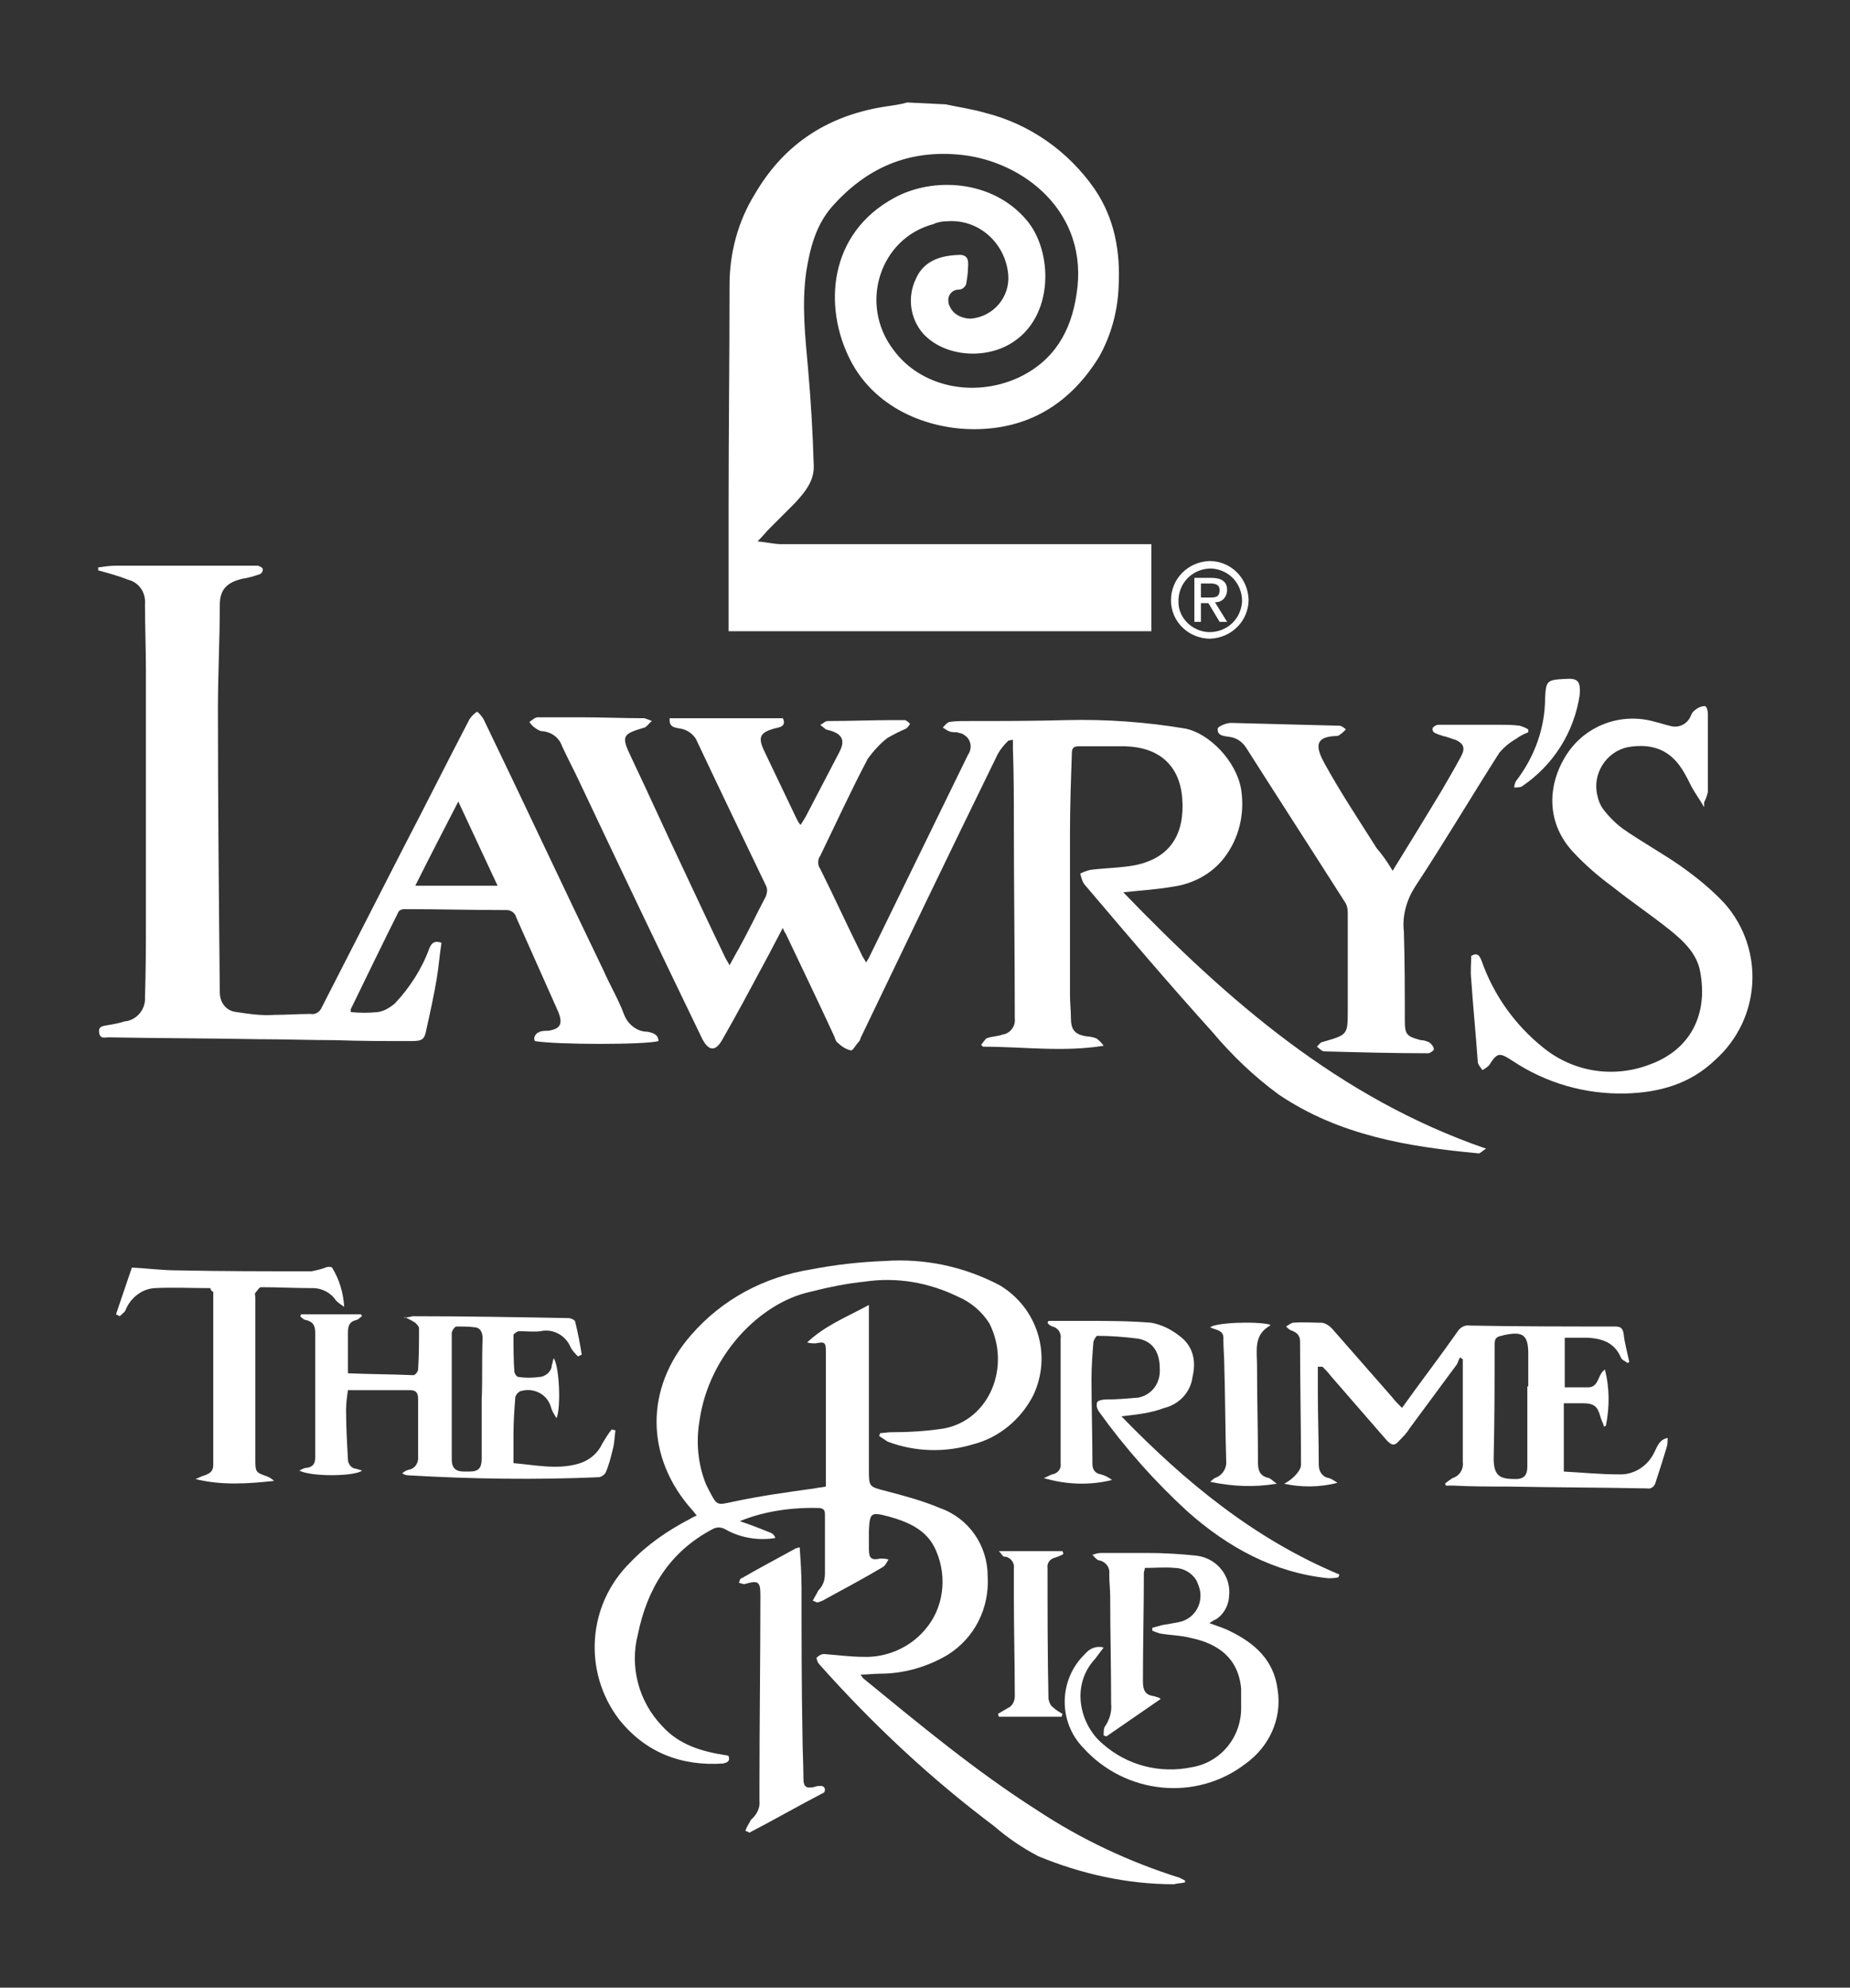
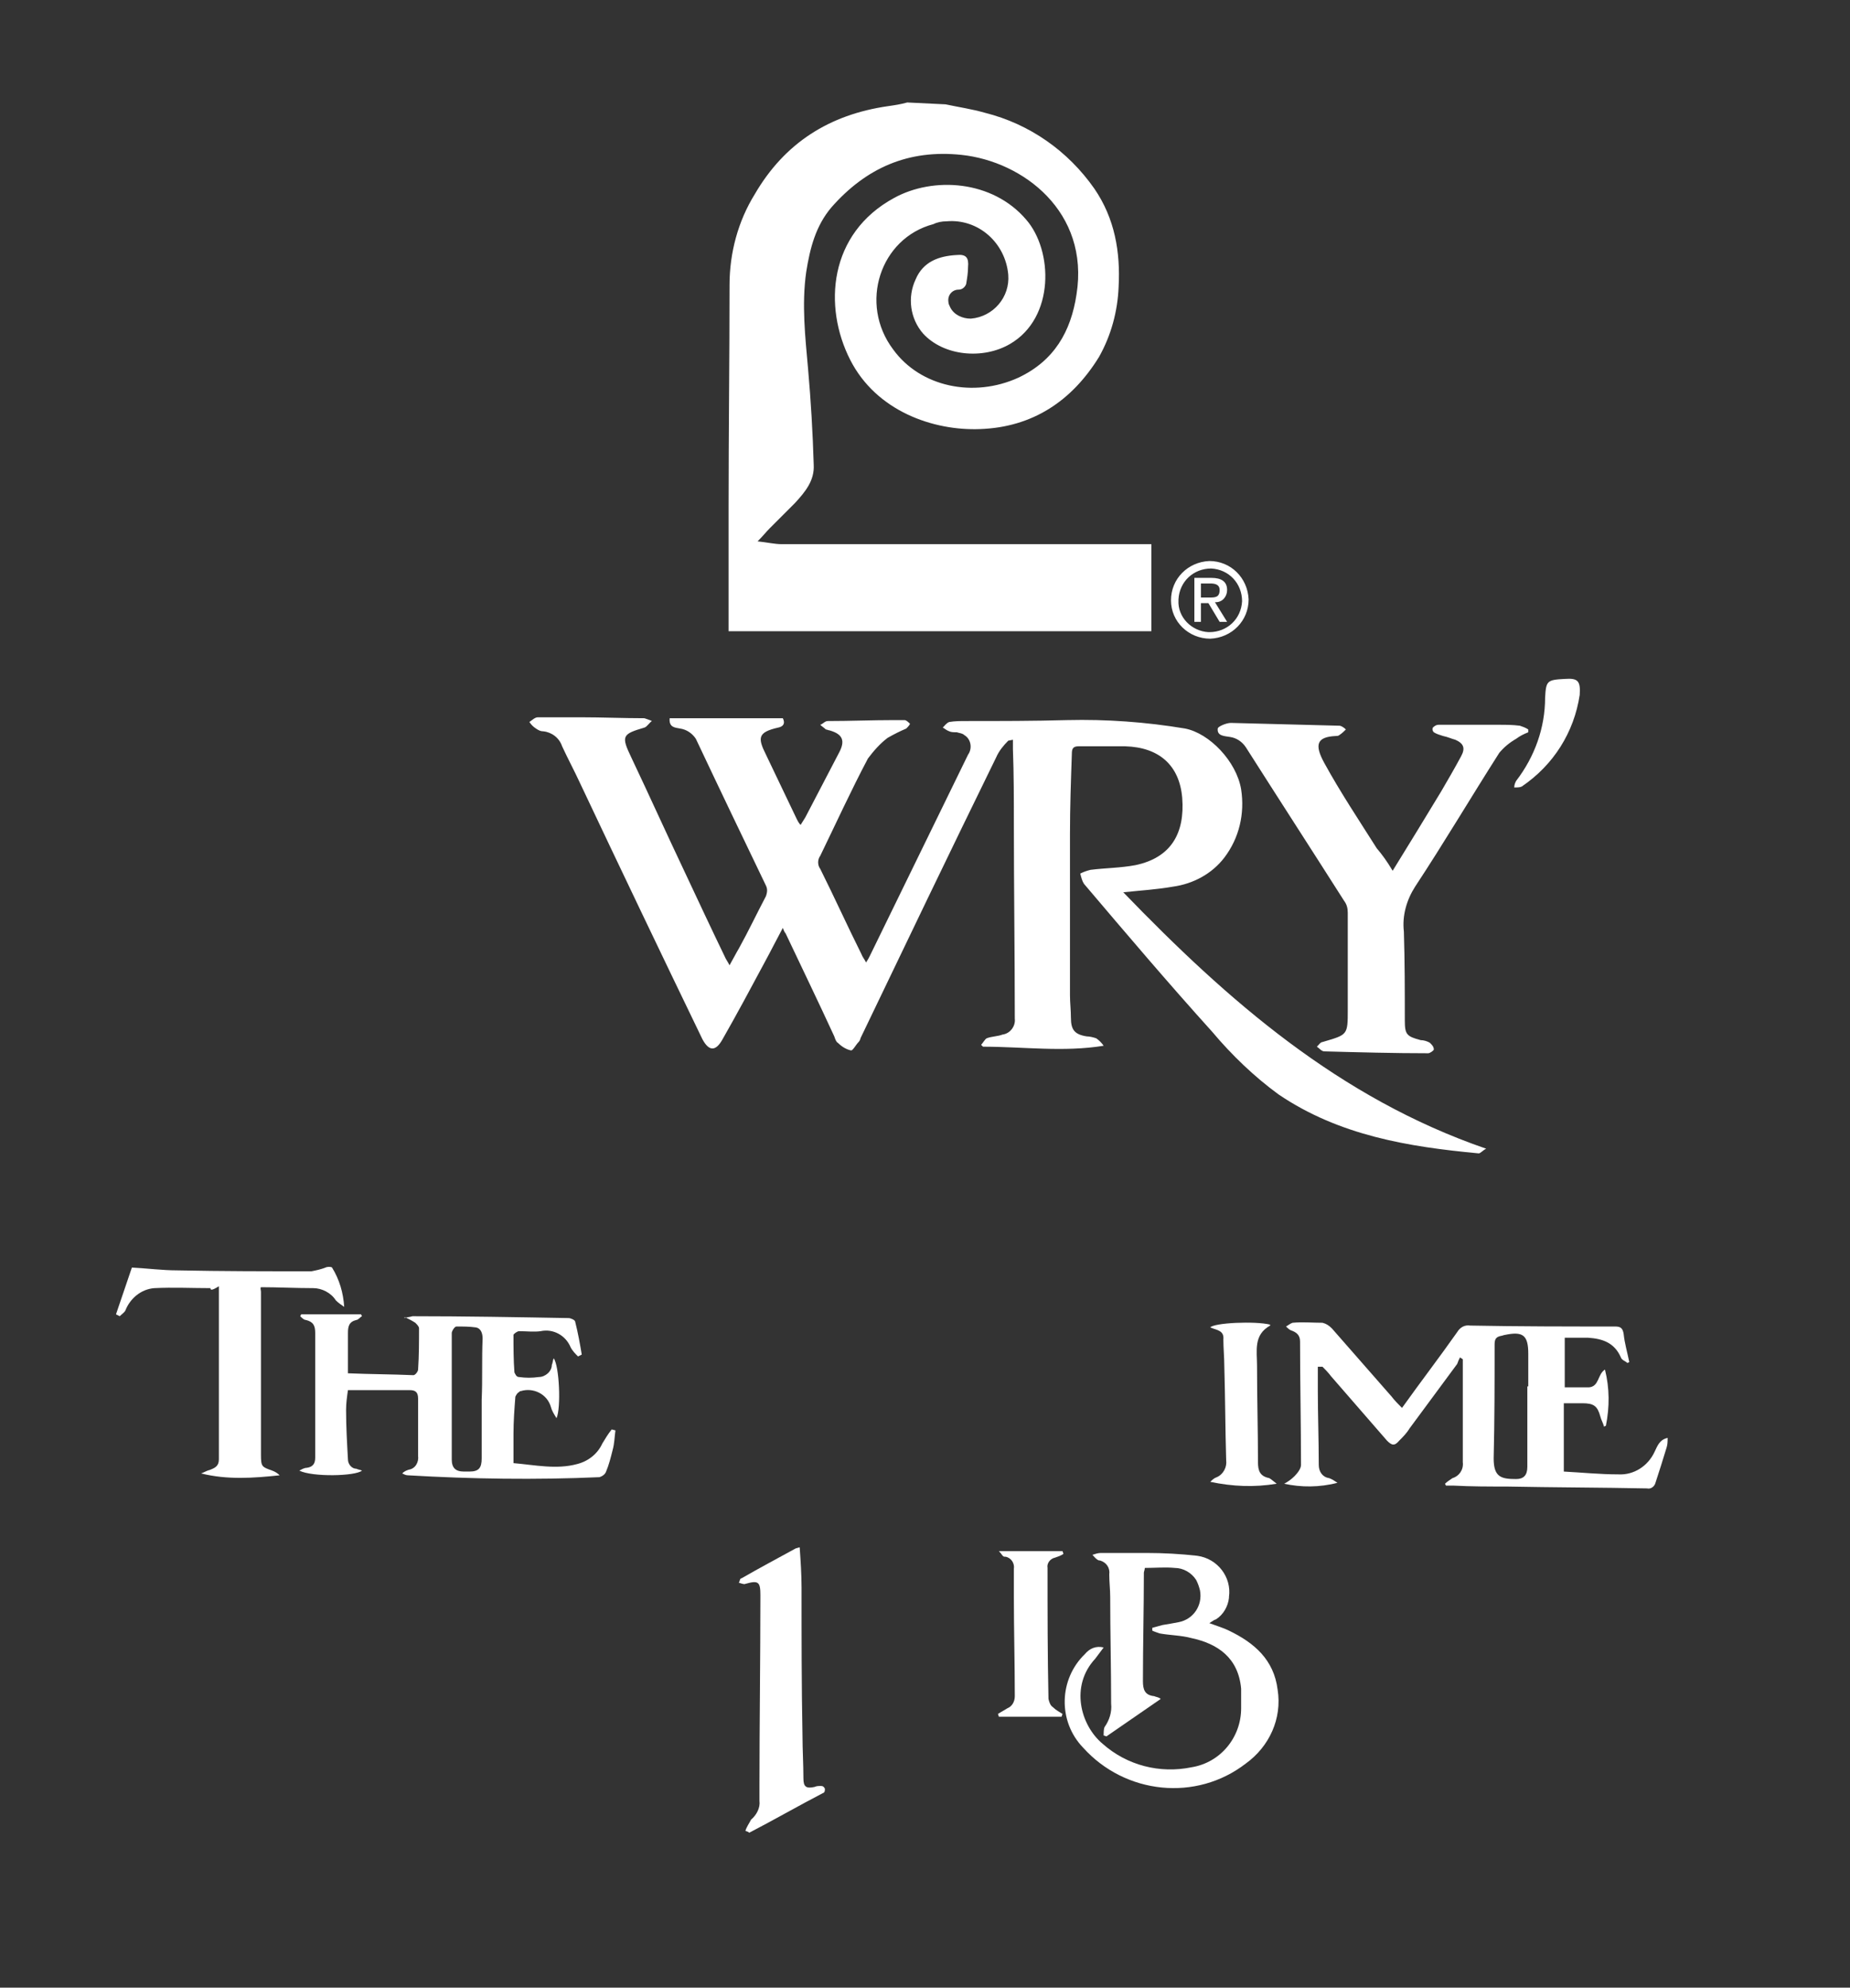
<svg xmlns="http://www.w3.org/2000/svg" version="1.1" id="Layer_1" x="0px" y="0px" viewBox="0 0 197.8 212.4" style="enable-background:new 0 0 197.8 212.4;" xml:space="preserve">
  <rect x="0" y="0" width="197.8" height="212.4" fill="#333333" stroke="none" />
  <style type="text/css">
	.st0{fill:#FFFFFF;}
</style>
  <g id="Group_163" transform="translate(-9434.399 -450.65)">
    <g id="Group_162">
      <path id="Path_521" class="st0" d="M9559.6,514.8c0-2.3,1.8-4.1,4.1-4.2c2.3,0,4.1,1.8,4.2,4.1c0,2.3-1.8,4.1-4.1,4.2c0,0,0,0,0,0    C9561.5,518.9,9559.6,517.1,9559.6,514.8C9559.6,514.8,9559.6,514.8,9559.6,514.8z M9563.7,518.2c1.9,0,3.4-1.4,3.5-3.3    c0-1.9-1.4-3.4-3.3-3.5c-1.9,0-3.4,1.4-3.5,3.3c0,0,0,0.1,0,0.1c-0.1,1.8,1.4,3.3,3.2,3.4C9563.6,518.2,9563.7,518.2,9563.7,518.2    z M9562.8,517.1h-0.7v-4.7h1.8c1.1,0,1.7,0.4,1.7,1.3c0,0.7-0.5,1.3-1.2,1.3c0,0,0,0-0.1,0l1.3,2.1h-0.8l-1.2-2h-0.8V517.1z     M9563.7,514.5c0.6,0,1.1,0,1.1-0.8c0-0.6-0.5-0.7-1-0.7h-1v1.5L9563.7,514.5z" />
    </g>
    <path id="Path_522" class="st0" d="M9535.5,461.8c1.4,0.3,2.8,0.5,4.2,0.9c4.8,1.2,8.9,4.1,11.7,8.1c2.2,3.2,2.8,6.8,2.6,10.5   c-0.1,2.6-0.8,5.2-2.1,7.5c-2.9,4.7-7.1,7.5-12.7,7.7c-5,0.2-11.1-1.9-13.9-7.4c-2.9-5.7-2.3-13.5,4.7-17.3   c4.2-2.3,10.5-1.9,14.1,2.3c2.9,3.3,3.1,10.5-1.7,13.3c-2.9,1.7-7.1,1.3-9.3-1.1c-1.4-1.6-1.7-3.9-0.8-5.8c0.8-1.9,2.5-2.5,4.4-2.6   c1-0.1,1.3,0.3,1.2,1.3c0,0.6-0.1,1.2-0.2,1.8c-0.1,0.3-0.4,0.6-0.8,0.6c-0.7,0-1.2,0.6-1.1,1.3c0,0.2,0.1,0.4,0.2,0.6   c0.4,0.8,1.3,1.2,2.2,1.2c2.4-0.2,4.2-2.3,4-4.7c-0.3-3.4-3.2-6-6.6-5.7c-0.5,0-1,0.1-1.4,0.3c-5.7,1.5-8,8.5-4.3,13.4   c2.9,4,8.6,5.2,13.4,3c3.8-1.8,5.6-4.9,6.2-8.9c1.4-8.8-5.7-14.2-12.3-14.9c-5.7-0.6-10.2,1.4-13.9,5.6c-1.7,2-2.3,4.4-2.7,6.9   c-0.5,3.5-0.1,7,0.2,10.4c0.3,3.4,0.5,6.8,0.6,10.2c0.1,1.7-0.9,2.9-2,4.1c-0.9,0.9-1.8,1.8-2.7,2.7c-0.4,0.4-0.7,0.8-1.3,1.4   c1,0.1,1.8,0.3,2.6,0.3c10,0,19.9,0,29.9,0c3.2,0,6.3,0,9.6,0v9.3h-45.2c0-0.2,0-0.5,0-0.8c0-4.2,0-8.4,0-12.6   c0-7.9,0.1-15.7,0.1-23.6c0-3.4,0.9-6.8,2.7-9.7c3.2-5.5,8-8.5,14.2-9.4c0.7-0.1,1.4-0.2,2.1-0.4L9535.5,461.8z" />
-     <path id="Path_523" class="st0" d="M9444.8,511.3c0.7-0.1,1.3-0.2,2-0.2c4.9,0,9.9,0,14.8,0c0.1,0,0.3,0,0.4,0   c0.2,0.1,0.5,0.2,0.5,0.4c0,0.2-0.1,0.4-0.3,0.5c-0.6,0.2-1.2,0.4-1.9,0.5c-1.7,0.4-2.4,1.2-2.4,2.8c0,3.7-0.2,7.4-0.2,11.1   c0,10.1,0.1,20.2,0.2,30.3c0,1.1,0.7,2,1.8,2.1c1.3,0.2,2.7,0.4,4,0.3c1.3,0,2.6-0.1,3.9-0.1c0.5,0.1,1-0.2,1.2-0.7   c2.9-5.7,5.8-11.3,8.7-17c2.4-4.6,4.7-9.2,7.1-13.8c0.2-0.3,0.5-0.6,0.8-0.8c0.3,0.2,0.5,0.5,0.7,0.8c4.3,8.9,8.5,17.9,12.8,26.8   c0.7,1.6,1.6,3.1,2.2,4.7c0.4,1.1,1.4,1.9,2.5,1.9c0.6,0.1,1.2,0.3,1.2,1c-1.4,0.4-10.9,0.4-13.2,0c-0.2-0.3,0-0.7,0.3-0.9   c0.1,0,0.2-0.1,0.2-0.1c0.3-0.1,0.6-0.1,0.9-0.1c1.3-0.2,1.6-0.7,1.1-2c-1.5-3.4-3-6.7-4.5-10.1c-0.1-0.5-0.6-0.8-1-0.8   c-3.7,0-7.3-0.1-11-0.1c-0.2,0-0.5,0.1-0.6,0.3c-1.7,3.4-3.4,6.9-5.1,10.4c0,0,0,0.1,0,0.3c1,0.1,1.9,0.1,2.9,0   c0.7-0.1,1.3-0.5,1.8-0.9c1.6-1.7,2.9-3.7,3.7-5.9c0.2-0.5,0.5-0.9,1.3-0.6c-0.2,1.3-0.3,2.6-0.5,3.8c-0.3,1.8-0.7,3.6-1.1,5.4   c-0.2,1.1-0.4,1.3-1.6,1.3c-2.7,0-5.5,0-8.2-0.1c-2.7,0-5.4-0.1-8.1-0.1c-5.4-0.1-10.8-0.1-16.1-0.2c-0.4,0-0.9,0.2-1-0.5   c-0.1-0.7,0.4-0.7,0.9-0.8c0.6-0.1,1.2-0.2,1.8-0.4c1.3-0.1,2.3-1.3,2.2-2.6c0,0,0,0,0,0c0.1-2.9,0.1-5.7,0.1-8.6   c0-3.4,0-6.8,0-10.1c0-5.4,0-10.9,0-16.3c0-2.3-0.1-4.7-0.1-7c0.1-1.2-0.6-2.3-1.8-2.6c-1-0.4-2.1-0.7-3.2-1V511.3z M9483.4,536.3   c-1.6,3.1-3.1,6-4.6,9h8.8L9483.4,536.3z" />
    <path id="Path_524" class="st0" d="M9542.2,529.8c-0.5,0.5-1,1.1-1.3,1.8c-4.9,10-9.7,20-14.5,30c0,0.1-0.1,0.3-0.2,0.4   c-0.3,0.3-0.6,0.9-0.8,0.9c-0.5-0.1-1-0.4-1.4-0.8c-0.2-0.1-0.3-0.4-0.4-0.7c-1.7-3.7-3.5-7.4-5.2-11c-0.1-0.1-0.2-0.3-0.3-0.6   c-0.7,1.3-1.3,2.5-1.9,3.6c-1.5,2.8-3,5.6-4.6,8.4c-0.7,1.2-1.4,1.2-2.1-0.1c-4.4-9.1-8.8-18.3-13.1-27.4c-0.6-1.3-1.3-2.6-1.9-3.9   c-0.3-0.9-1.1-1.5-2-1.6c-0.3,0-0.5-0.1-0.8-0.3c-0.3-0.2-0.5-0.4-0.7-0.7c0.3-0.2,0.6-0.5,0.9-0.5c1.5,0,3.1,0,4.6,0   c2.3,0,4.5,0.1,6.8,0.1c0.3,0.1,0.6,0.2,0.8,0.3c-0.3,0.2-0.5,0.6-0.8,0.7c-2.4,0.7-2.5,0.9-1.4,3.2c1.9,4,3.7,8,5.6,12   c1.5,3.2,3,6.4,4.5,9.5c0.1,0.2,0.2,0.3,0.4,0.7c0.4-0.7,0.7-1.3,1-1.8c1-1.8,1.9-3.7,2.9-5.6c0.1-0.3,0.2-0.7,0-1.1   c-2.5-5.2-5-10.4-7.5-15.7c-0.4-0.6-1-1-1.7-1.1c-0.5-0.1-1.2-0.1-1.1-1.1h12.1c0.3,0.6,0,0.9-0.5,1c-2.2,0.5-2.2,1.1-1.3,2.9   c1.1,2.3,2.2,4.6,3.3,6.9c0.1,0.2,0.2,0.4,0.4,0.6c0.2-0.3,0.3-0.5,0.5-0.8c1.2-2.3,2.4-4.6,3.6-6.9c0.7-1.3,0.4-2-1-2.4   c-0.1,0-0.3-0.1-0.4-0.1c-0.2-0.2-0.4-0.3-0.6-0.5c0.3-0.1,0.5-0.4,0.8-0.4c2.4,0,4.7-0.1,7.1-0.1c0.4,0,0.7,0,1.1,0   c0.2,0,0.4,0.2,0.6,0.4c-0.1,0.2-0.3,0.4-0.4,0.5c-0.7,0.3-1.3,0.6-2,1c-0.8,0.6-1.5,1.4-2.1,2.2c-1.8,3.4-3.4,6.9-5.1,10.4   c-0.3,0.4-0.3,1,0,1.4c1.5,3,2.9,6.1,4.4,9.1c0.1,0.3,0.3,0.5,0.5,0.9c0.2-0.3,0.3-0.5,0.4-0.7c3.5-7.2,7-14.3,10.5-21.5   c0.5-0.7,0.3-1.7-0.4-2.1c-0.2-0.2-0.5-0.2-0.8-0.3c-0.3,0-0.6,0-0.8-0.1c-0.3-0.1-0.5-0.3-0.7-0.4c0.2-0.2,0.4-0.5,0.7-0.6   c0.6-0.1,1.2-0.1,1.8-0.1c3.6,0,7.2,0,10.8-0.1c4.2-0.1,8.4,0.2,12.6,0.9c2.6,0.5,5.5,3.5,6,6.5c0.4,2.6-0.2,5.2-1.8,7.3   c-1.3,1.7-3.3,2.8-5.5,3.1c-1.7,0.3-3.4,0.4-5.3,0.6c11.2,11.6,23.1,22,38.8,27.4c-0.4,0.2-0.6,0.5-0.8,0.5   c-7.5-0.7-14.9-1.9-21.4-6.3c-2.6-1.9-5-4.2-7.1-6.7c-4.7-5.2-9.2-10.5-13.7-15.8c-0.2-0.3-0.3-0.7-0.4-1.1   c0.4-0.2,0.7-0.3,1.1-0.4c1.6-0.2,3.2-0.2,4.8-0.5c3.8-0.8,5.3-3.4,5-7.2c-0.3-3.5-2.5-5.4-6.1-5.5c-1.7,0-3.3,0-5,0   c-0.6,0-0.7,0.3-0.7,0.8c-0.1,2.9-0.2,5.7-0.2,8.6c0,5.7,0,11.5,0,17.2c0,0.8,0.1,1.6,0.1,2.4c0,1.3,0.4,1.8,1.7,2   c0.3,0,0.7,0.1,1,0.2c0.3,0.2,0.6,0.5,0.8,0.8c-4.3,0.7-8.6,0.1-12.9,0.1l-0.2-0.2c0.2-0.2,0.4-0.6,0.6-0.7   c0.5-0.2,1.2-0.2,1.7-0.4c0.8-0.1,1.4-0.9,1.3-1.7c0-7-0.1-13.9-0.1-20.9c0-2.6,0-5.2-0.1-7.9c0-0.3,0-0.7,0-1L9542.2,529.8z" />
-     <path id="Path_525" class="st0" d="M9521.3,621.7c0.2-0.4,0.4-0.7,0.6-1.1c0.5-0.5,0.7-1.1,0.7-1.8c0-2.1,0-4.1,0-6.2   c0-0.4,0-0.7-0.5-0.8c-2.9-0.1-5.9,0.3-8.6,1.4c1.2,0.4,2.2,0.8,3.2,1.2c0.3,0.1,0.5,0.3,0.6,0.6c-1.8,0.3-3.7,0-5.3-0.9   c-0.5-0.3-1-0.3-1.5,0c-4.5,2.4-6.9,6.3-7.9,11.2c-0.9,3.5,0.1,7.2,2.6,9.8c1.8,2,4.2,2.7,6.7,3.1c0.1,0,0.2,0,0.4,0.1   c0.2,0.6-0.2,0.7-0.6,0.8c-4.5,0.3-8.3-1.2-11.1-4.7c-3.9-5.1-3.4-12.3,1.2-16.8c1.8-1.9,4-3.4,6.3-4.6c0.2-0.1,0.5-0.3,0.8-0.4   c-0.2-0.2-0.3-0.4-0.5-0.6c-5-5.6-5.1-13-0.1-18.7c3.3-3.8,7.8-6.2,12.8-7c2.6-0.5,5.2-0.8,7.9-0.9c4.3-0.3,8.5,0.6,12.3,2.6   c4,2.4,5.6,7.4,3.6,11.7c-1.3,2.6-3.7,4.6-6.5,5.3c-3,0.9-6.2,0.8-9.1-0.3c-0.3-0.2-0.6-0.4-0.9-0.6l0.1-0.3l1-0.1   c1.9,0,3.9-0.1,5.8-0.4c4.9-0.9,7.2-6.6,4.9-11.2c-0.8-1.3-2-2.3-3.4-2.9c-3.1-1.5-6.5-2.1-9.9-1.6c-2,0.2-3.9,0.6-5.9,1.1   c-5.4,1.2-10.8,6.8-11.8,13.7c-0.4,2.3-0.2,4.7,0.7,6.9c0.1,0.2,0.2,0.4,0.3,0.6c0.9,1.7,0.8,1.6,2.7,1.2c2.8-0.6,5.7-1,8.6-1.4   c0.4-0.1,0.8-0.1,1.2-0.2c0-1.6,0-3.2,0-4.8c0-3.2,0-6.4,0-9.6c0-1-0.1-1.1-1.1-0.9c-0.3,0-0.6,0-0.9-0.1c1.9-1.8,4.2-2.7,6.6-4   c0,1.1,0,2,0,2.8c0,4.9,0,9.8,0,14.7c0,2,0,1.9,1.9,2.4c1.9,0.5,3.8,1,5.7,1.8c3.1,1.1,5.1,4,5.1,7.3c0.2,3.4-1.4,6.6-4.3,8.4   c-2.2,1.3-4.7,2-7.2,2c-0.7,0-1.3,0.1-2.1,0.1c0.1,0.1,0.2,0.3,0.3,0.4c6,4.9,12,9.9,18.6,14.1c4.7,3.1,9.8,5.5,15.2,7.2   c0.2,0.1,0.4,0.2,0.6,0.3l0,0.2c-0.4,0.1-0.8,0.1-1.2,0.2c-5,0-9.9-1.1-14.5-3c-1.7-0.9-3.2-1.9-4.7-3.2   c-6.8-5.1-13-10.9-18.7-17.3c-0.2-0.2-0.3-0.6-0.3-0.7c0.2-0.2,0.5-0.4,0.8-0.4c1.4,0.1,2.8,0.3,4.2,0.3c2.5,0.1,5-1,6.6-2.9   c2-2.3,2.4-5.6,1.2-8.4c-0.9-2.2-2.9-3.1-5.1-3.7c-1.9-0.5-2-0.4-2.1,1.5c0,0.7,0,1.4,0,2c0,1,0.3,1.2,1.2,1c0.3,0,0.6,0,0.9,0.1   c-0.2,0.3-0.3,0.6-0.6,0.8c-2,1.2-4.1,2.3-6.1,3.4c-0.3,0.2-0.6,0.3-0.9,0.4L9521.3,621.7z" />
-     <path id="Path_526" class="st0" d="M9616.6,536.9c-0.4-0.7-0.9-1.4-1.3-2.1c-0.3-0.6-0.6-1.2-0.9-1.7c-1.3-2.2-3.2-3.1-6-2.6   c-2.3,0.5-3.8,2.9-3.2,5.2c0.1,0.5,0.3,1,0.6,1.4c0.6,0.8,1.3,1.5,2.1,2.1c2,1.4,4.2,2.6,6.2,4c1.7,1.2,3.3,2.5,4.7,4   c4.3,4.9,3.9,12.3-1,16.7c0,0,0,0,0,0c-2.7,2.6-6,3.5-9.6,3.6c-4.3,0.1-8.5-1.1-12.1-3.5c-1.4-0.9-1.6-0.9-2.5,0.5   c-0.2,0.2-0.5,0.4-0.7,0.5c-0.2-0.3-0.5-0.6-0.5-0.9c-0.2-2.9-0.5-5.8-0.7-8.8c-0.1-0.8,0-1.7,0-2.5c0.7-0.4,0.9,0,1.1,0.5   c1.3,3.7,3.6,6.9,6.6,9.3c3.2,2.6,7.5,3.3,11.4,1.8c4.4-1.6,6.2-5.4,5.4-9.8c-0.3-2-1.8-3.4-3.3-4.6c-2-1.6-4.1-3-6.1-4.6   c-1.5-1.1-2.9-2.3-4.2-3.7c-2.8-3-2.8-6.9-0.9-10.1c2-3.4,6-4.9,9.7-3.8c0.5,0.1,1,0.3,1.5,0.4c0.9,0.3,1.9-0.1,2.3-1.1   c0,0,0,0,0,0c0.1-0.3,0.3-0.5,0.6-0.7c0.3-0.2,0.6-0.3,0.9-0.3c0.2,0.1,0.3,0.5,0.3,0.8c0,2.8,0,5.6,0,8.4   c-0.1,0.4-0.2,0.7-0.4,1.1L9616.6,536.9z" />
    <path id="Path_527" class="st0" d="M9583.3,543.7c1.8-2.9,3.5-5.7,5.2-8.5c0.7-1.2,1.4-2.4,2.1-3.7c0.5-0.9,0.3-1.4-0.6-1.8   c-0.4-0.1-0.8-0.3-1.3-0.4c-0.3-0.1-0.7-0.2-1-0.4c-0.1-0.1-0.2-0.3-0.1-0.5c0.2-0.2,0.4-0.3,0.6-0.3c2.1,0,4.3,0,6.4,0   c0.8,0,1.5,0,2.3,0.1c0.3,0.1,0.6,0.2,0.9,0.4l0,0.3c-0.5,0.2-0.9,0.4-1.3,0.7c-0.7,0.4-1.3,0.9-1.8,1.5c-3,4.7-5.9,9.6-9,14.3   c-0.9,1.4-1.4,3.1-1.2,4.8c0.1,3.2,0.1,6.4,0.1,9.5c0,1.5,0.2,1.7,1.7,2.1c0.3,0,0.7,0.1,1,0.3c0.2,0.2,0.4,0.4,0.4,0.7   c0,0.1-0.4,0.4-0.6,0.4c-3.7,0-7.4-0.1-11.1-0.2c-0.3,0-0.5-0.3-0.8-0.5c0.2-0.2,0.4-0.5,0.6-0.5c2.7-0.8,2.7-0.7,2.7-3.5   c0-3.4,0-6.9,0-10.3c0-0.5-0.1-0.9-0.4-1.3c-3.5-5.5-7-10.9-10.5-16.4c-0.4-0.6-1-1-1.7-1.1c-0.6-0.1-1.4-0.1-1.3-0.9   c0-0.2,0.9-0.6,1.4-0.6c3.8,0.1,7.7,0.2,11.6,0.3c0.2,0,0.5,0.2,0.7,0.4c-0.2,0.2-0.4,0.4-0.7,0.6c-0.1,0.1-0.3,0.1-0.4,0.1   c-2,0.1-2.3,0.9-1.2,2.9c1.7,3.1,3.7,6.1,5.6,9.1C9582.2,542,9582.7,542.7,9583.3,543.7z" />
    <path id="Path_528" class="st0" d="M9575.3,596.7c0,0.9,0,1.7,0,2.6c0,2.6,0.1,5.2,0.1,7.9c0,0.7,0.4,1.3,1.1,1.4   c0.3,0.1,0.6,0.3,0.9,0.5c-1.9,0.5-3.9,0.5-5.7,0.1c0.4-0.2,0.8-0.5,1.1-0.8c0.3-0.3,0.7-0.8,0.7-1.2c0-4.4-0.1-8.8-0.1-13.2   c0-0.7-0.4-1-1-1.2c-0.2-0.1-0.4-0.3-0.5-0.4c0.2-0.1,0.4-0.3,0.7-0.4c1.1-0.1,2.1,0,3.2,0c0.4,0.1,0.7,0.3,1,0.6   c2.1,2.4,4.3,4.9,6.4,7.3c0.3,0.4,0.7,0.8,1.1,1.2c2-2.8,4-5.4,5.9-8.1c0.3-0.5,0.8-0.8,1.4-0.7c5.2,0.1,10.4,0.1,15.5,0.1   c0.6,0,0.8,0.2,0.9,0.8c0.1,1,0.4,2,0.6,3l-0.2,0.1c-0.2-0.2-0.6-0.3-0.7-0.6c-0.7-1.6-2-2-3.5-2.1c-0.8,0-1.6,0-2.5,0v5.3   c0.8,0,1.7,0,2.6,0c1.1-0.1,0.9-1.4,1.7-1.9c0.5,2,0.5,4,0.1,6l-0.2,0.1c-0.1-0.4-0.3-0.7-0.4-1.1c-0.3-1.1-0.7-1.4-1.9-1.4   c-0.6,0-1.2,0-2,0v7.3c1.9,0.1,3.9,0.3,5.8,0.3c1.7,0.1,3.2-0.9,3.9-2.4c0.3-0.6,0.5-1.3,1.4-1.5c0,0.3,0,0.7-0.1,1   c-0.4,1.3-0.8,2.6-1.2,3.8c-0.1,0.4-0.5,0.7-0.9,0.6c-5-0.1-10-0.1-15-0.2c-1.9,0-3.8,0-5.7-0.1c-0.3,0-0.5,0-0.8,0l-0.1-0.2   c0.2-0.2,0.5-0.4,0.8-0.6c0.7-0.2,1.2-0.9,1.1-1.7c0-3.4,0-6.9,0-10.3c0-0.2,0-0.5,0-0.7l-0.3-0.2c-0.1,0.2-0.2,0.4-0.3,0.7   c-1.7,2.3-3.4,4.6-5.1,6.9c-0.3,0.5-0.7,0.9-1.1,1.3c-0.5,0.6-0.8,0.5-1.3,0c-2-2.3-4-4.6-6-6.9c-0.3-0.4-0.6-0.7-0.9-1   L9575.3,596.7z M9597.7,598.8h0.1v-3.5c0-2-0.6-2.4-2.5-2c-0.1,0-0.3,0.1-0.4,0.1c-0.5,0.1-0.7,0.3-0.7,0.9c0,4.1,0,8.1-0.1,12.2   c0,2,0.8,2.2,2.4,2.2c0.8,0,1.2-0.4,1.2-1.3C9597.7,604.5,9597.7,601.7,9597.7,598.8L9597.7,598.8z" />
    <path id="Path_529" class="st0" d="M9477.6,591.5c0.3-0.1,0.6-0.1,0.9-0.2c5.6,0,11.1,0.1,16.7,0.2c0.2,0,0.7,0.2,0.7,0.4   c0.3,1.2,0.5,2.3,0.7,3.5l-0.4,0.2c-0.3-0.3-0.6-0.6-0.8-1c-0.5-1.2-1.8-2-3.2-1.7c-0.7,0.1-1.5,0-2.3,0c-0.2,0-0.6,0.3-0.6,0.4   c0,1.3,0,2.7,0.1,4c0.1,0.2,0.2,0.5,0.5,0.5c0.7,0.1,1.4,0.1,2.1,0c0.7,0,1.4-0.6,1.4-1.3c0.1-0.2,0.1-0.5,0.2-0.7   c0.6,0.8,0.8,5.3,0.3,6.4c-0.3-0.5-0.5-0.8-0.6-1.2c-0.4-1.4-1.9-2.1-3.2-1.7c-0.1,0-0.1,0-0.2,0.1c-0.2,0.1-0.3,0.3-0.4,0.5   c-0.1,1.3-0.2,2.6-0.2,4c0,1,0,2,0,3.1c2.3,0.2,4.6,0.7,6.8,0.1c1.2-0.3,2.2-1.1,2.7-2.2c0.3-0.5,0.6-1,1-1.5l0.4,0.1   c-0.1,0.7-0.1,1.4-0.3,2.1c-0.2,0.8-0.4,1.6-0.7,2.3c-0.1,0.3-0.4,0.5-0.7,0.6c-6.8,0.3-13.7,0.2-20.5-0.2c-0.2,0-0.4-0.1-0.6-0.2   c0.2-0.2,0.4-0.3,0.7-0.4c0.7-0.1,1.1-0.8,1-1.5c0-2,0-4.1,0-6.1c0-0.7-0.3-0.9-0.9-0.9c-2.2,0-4.3,0-6.6,0   c-0.1,0.7-0.2,1.4-0.2,2.1c0,1.8,0.1,3.5,0.2,5.3c0,0.5,0.4,1,0.9,1c0.2,0.1,0.4,0.1,0.6,0.2c-0.7,0.6-5.3,0.7-6.7,0   c0.2-0.1,0.5-0.3,0.8-0.3c0.7-0.1,0.9-0.5,0.9-1.1c0-4.4,0-8.9,0-13.3c0-0.8-0.2-1.2-1-1.4c-0.2,0-0.4-0.2-0.6-0.4l0.1-0.2h6.4   l0.1,0.2c-0.2,0.1-0.4,0.4-0.6,0.4c-0.8,0.2-0.9,0.7-0.9,1.4c0,1.4,0,2.8,0,4.3c2.4,0.1,4.7,0.1,7,0.2c0.2,0,0.5-0.4,0.5-0.6   c0.1-1.5,0.1-2.9,0.1-4.4c0-0.2-0.2-0.4-0.4-0.6c-0.3-0.2-0.7-0.4-1.1-0.6L9477.6,591.5z M9485.9,600.2L9485.9,600.2   c0.1-2.2,0-4.3,0.1-6.5c0-0.6-0.2-1.1-0.7-1.2c-0.7-0.1-1.4-0.1-2.1-0.1c-0.2,0-0.5,0.5-0.5,0.7c0,4.5,0,9,0,13.5   c0,0.9,0.4,1.3,1.3,1.3c0.2,0,0.4,0,0.6,0c1,0,1.3-0.4,1.3-1.4C9485.9,604.5,9485.9,602.3,9485.9,600.2L9485.9,600.2z" />
    <path id="Path_530" class="st0" d="M9563.7,624.1c0.8,0.3,1.5,0.5,2.1,0.8c2.7,1.3,4.8,3.1,5.2,6.3c0.5,3.1-0.9,6.1-3.4,7.9   c-5.3,4.1-12.9,3.3-17.4-1.7c-2.7-2.8-2.6-7.3,0.2-10c0.5-0.6,1.2-0.9,2-0.7c-0.3,0.4-0.6,0.8-0.9,1.2c-2.7,2.9-1.6,7.1,0.8,9.1   c2.6,2.3,6.1,3.2,9.5,2.5c3.1-0.5,5.3-3.2,5.3-6.3c0-0.7,0-1.4,0-2.1c-0.3-3.3-2.5-4.8-5.3-5.4c-1.1-0.3-2.3-0.3-3.4-0.5   c-0.3-0.1-0.6-0.2-0.8-0.3l0-0.3c0.4-0.1,0.7-0.2,1.1-0.3c0.6-0.1,1.2-0.2,1.7-0.3c1.6-0.3,2.6-1.8,2.3-3.4   c-0.1-0.4-0.2-0.7-0.4-1.1c-0.5-0.8-1.4-1.3-2.3-1.3c-1-0.1-2.1,0-3.2,0c0,0.2-0.1,0.4-0.1,0.5c0,3.9-0.1,7.7-0.1,11.6   c0,0.9,0.2,1.5,1.2,1.6c0.2,0.1,0.5,0.1,0.7,0.3l-5.8,4l-0.3-0.1c0-0.3,0-0.7,0.1-0.9c0.5-0.7,0.8-1.6,0.7-2.5   c0-3.8-0.1-7.6-0.1-11.4c0-0.8-0.1-1.6-0.1-2.4c0.1-0.7-0.3-1.3-1-1.5c0,0,0,0-0.1,0c-0.3-0.1-0.5-0.4-0.7-0.6   c0.3-0.1,0.6-0.2,0.9-0.2c1.6,0,3.3,0,4.9,0c1.8,0,3.6,0.1,5.4,0.3c2.2,0.3,3.7,2.3,3.4,4.4c0,0,0,0.1,0,0.1   c-0.1,0.9-0.6,1.8-1.4,2.3C9564.3,623.7,9564,623.9,9563.7,624.1z" />
-     <path id="Path_531" class="st0" d="M9554.3,602c6.8,7,14.2,13.1,23.3,16.9l-0.1,0.3c-0.4,0.1-0.8,0.1-1.1,0.1   c-5.8-0.6-10.7-3.3-15-7.1c-3.5-3.2-6.7-6.8-9.5-10.7c-0.2-0.3-0.3-0.6-0.2-1c0.1-0.2,0.6-0.3,0.9-0.3c1.2,0,2.3-0.1,3.5-0.2   c1.5-0.3,2.4-1.6,2.3-3.1c0-1.7-0.7-2.9-2.3-3.2c-1.5-0.2-3-0.3-4.4-0.3c-0.1,0-0.4,0.5-0.4,0.7c-0.1,1.3-0.2,2.6-0.2,3.9   c0,3,0.1,6.1,0.1,9.1c0,0.6,0.3,1,0.9,1.1c0.4,0.1,0.8,0.3,1.2,0.6c-2.4,0.6-4.9,0.5-7.3-0.2c0.3-0.1,0.6-0.3,0.9-0.4   c0.6-0.1,1-0.6,0.9-1.2c0-4.4,0-8.8,0-13.3c0.1-0.6-0.3-1.2-0.9-1.3c-0.2-0.1-0.4-0.2-0.5-0.4l0.1-0.2c1.3,0,2.6,0,3.9,0   c2.4,0,4.8,0,7.1,0.2c1.1,0.2,2.1,0.7,3,1.4c1.5,1.1,1.8,2.7,1.4,4.4c-0.2,1.6-1.4,2.9-3,3.3C9557.3,601.7,9555.9,601.8,9554.3,602   z" />
-     <path id="Path_532" class="st0" d="M9456.9,588.3c-2,0-4-0.1-6,0c-1.4,0.1-2.6,1.1-3.1,2.4c-0.1,0.2-0.4,0.4-0.6,0.6l-0.4-0.2   l1.7-5c1.8,0.1,3.3,0.3,4.8,0.3c4.8,0.1,9.6,0.1,14.4,0.1c0.5-0.1,1-0.2,1.5-0.4c0.2-0.1,0.6-0.1,0.7,0c0.8,1.3,1.2,2.7,1.3,4.2   c-0.3-0.2-0.6-0.4-0.9-0.7c-0.5-0.8-1.5-1.3-2.4-1.3c-1.9,0-3.8-0.1-5.6-0.1c-0.2,0-0.4,0.4-0.6,0.6c-0.1,0.1,0,0.3,0,0.5   c0,5.8,0,11.6,0,17.4c0,1.3,0.1,1.3,1.2,1.7c0.3,0.1,0.6,0.3,0.8,0.5c-2.8,0.3-5.6,0.5-8.4-0.2c0.3-0.1,0.6-0.3,1-0.4   c0.5-0.2,0.9-0.4,0.9-1.1c0-6.2,0-12.3,0-18.5C9457,588.6,9456.9,588.5,9456.9,588.3z" />
+     <path id="Path_532" class="st0" d="M9456.9,588.3c-2,0-4-0.1-6,0c-1.4,0.1-2.6,1.1-3.1,2.4c-0.1,0.2-0.4,0.4-0.6,0.6l-0.4-0.2   l1.7-5c1.8,0.1,3.3,0.3,4.8,0.3c4.8,0.1,9.6,0.1,14.4,0.1c0.5-0.1,1-0.2,1.5-0.4c0.2-0.1,0.6-0.1,0.7,0c0.8,1.3,1.2,2.7,1.3,4.2   c-0.3-0.2-0.6-0.4-0.9-0.7c-0.5-0.8-1.5-1.3-2.4-1.3c-1.9,0-3.8-0.1-5.6-0.1c-0.1,0.1,0,0.3,0,0.5   c0,5.8,0,11.6,0,17.4c0,1.3,0.1,1.3,1.2,1.7c0.3,0.1,0.6,0.3,0.8,0.5c-2.8,0.3-5.6,0.5-8.4-0.2c0.3-0.1,0.6-0.3,1-0.4   c0.5-0.2,0.9-0.4,0.9-1.1c0-6.2,0-12.3,0-18.5C9457,588.6,9456.9,588.5,9456.9,588.3z" />
    <path id="Path_533" class="st0" d="M9514.1,646.3c0.1-0.4,0.4-0.8,0.6-1.2c0.6-0.5,1-1.3,0.9-2c0-0.5,0-1.1,0-1.6   c0-6.8,0.1-13.6,0.1-20.4c0-1.4-0.2-1.6-1.6-1.2c-0.2,0.1-0.5-0.1-0.7-0.1c0.1-0.2,0.1-0.5,0.3-0.5c1.9-1.1,3.8-2.1,5.8-3.2   c0.1,0,0.3-0.1,0.4-0.1c0.1,1.4,0.2,2.9,0.2,4.3c0,5.3,0,10.5,0.1,15.8c0,1.5,0.1,3.1,0.1,4.6c0,0.9,0.3,1.1,1.2,0.9   c0.2-0.1,0.4-0.1,0.7-0.1c0.2,0,0.3,0.1,0.4,0.3c0,0.1,0,0.3-0.1,0.4c-2.7,1.4-5.3,2.9-8,4.3   C9514.4,646.4,9514.4,646.4,9514.1,646.3z" />
    <path id="Path_534" class="st0" d="M9541.2,616.4h6.8l0.1,0.3c-0.3,0.2-0.6,0.3-0.9,0.4c-0.5,0.1-0.9,0.6-0.8,1.1   c0,4.7,0,9.3,0.1,14c0.1,0.4,0.2,0.7,0.5,0.9c0.3,0.3,0.7,0.5,1,0.7l-0.1,0.3h-6.7l-0.1-0.3c0.3-0.2,0.7-0.4,1-0.6   c0.5-0.2,0.8-0.7,0.8-1.3c0-3.5-0.1-7.1-0.1-10.6c0-1,0-2,0-3c0.1-0.6-0.3-1.2-0.9-1.3c0,0-0.1,0-0.1,0   C9541.6,617,9541.5,616.7,9541.2,616.4z" />
    <path id="Path_535" class="st0" d="M9563.8,592.5c0.4-0.5,4.8-0.7,6.4-0.3c0,0,0,0.1,0,0.1c-1.8,1-1.4,2.7-1.4,4.3   c0,3.4,0.1,6.9,0.1,10.3c0,0.9,0.2,1.5,1.2,1.7c0.2,0.1,0.4,0.3,0.8,0.6c-2.4,0.4-4.7,0.3-7.1-0.2c0.2-0.2,0.4-0.4,0.7-0.5   c0.7-0.3,1.1-1.1,1-1.8c-0.1-3.4-0.1-6.7-0.2-10.1c0-0.9-0.1-1.9-0.1-2.8C9565.3,592.8,9564.5,592.8,9563.8,592.5z" />
    <path id="Path_536" class="st0" d="M9603.3,524.9c-0.6,4-2.8,7.5-6.2,9.8c-0.2,0.1-0.5,0.1-0.8,0.1c0-0.3,0.1-0.5,0.2-0.7   c2-2.6,3.1-5.7,3.1-8.9c0.1-1.8,0.2-1.9,2.1-2C9603.1,523.1,9603.4,523.4,9603.3,524.9z" />
  </g>
</svg>